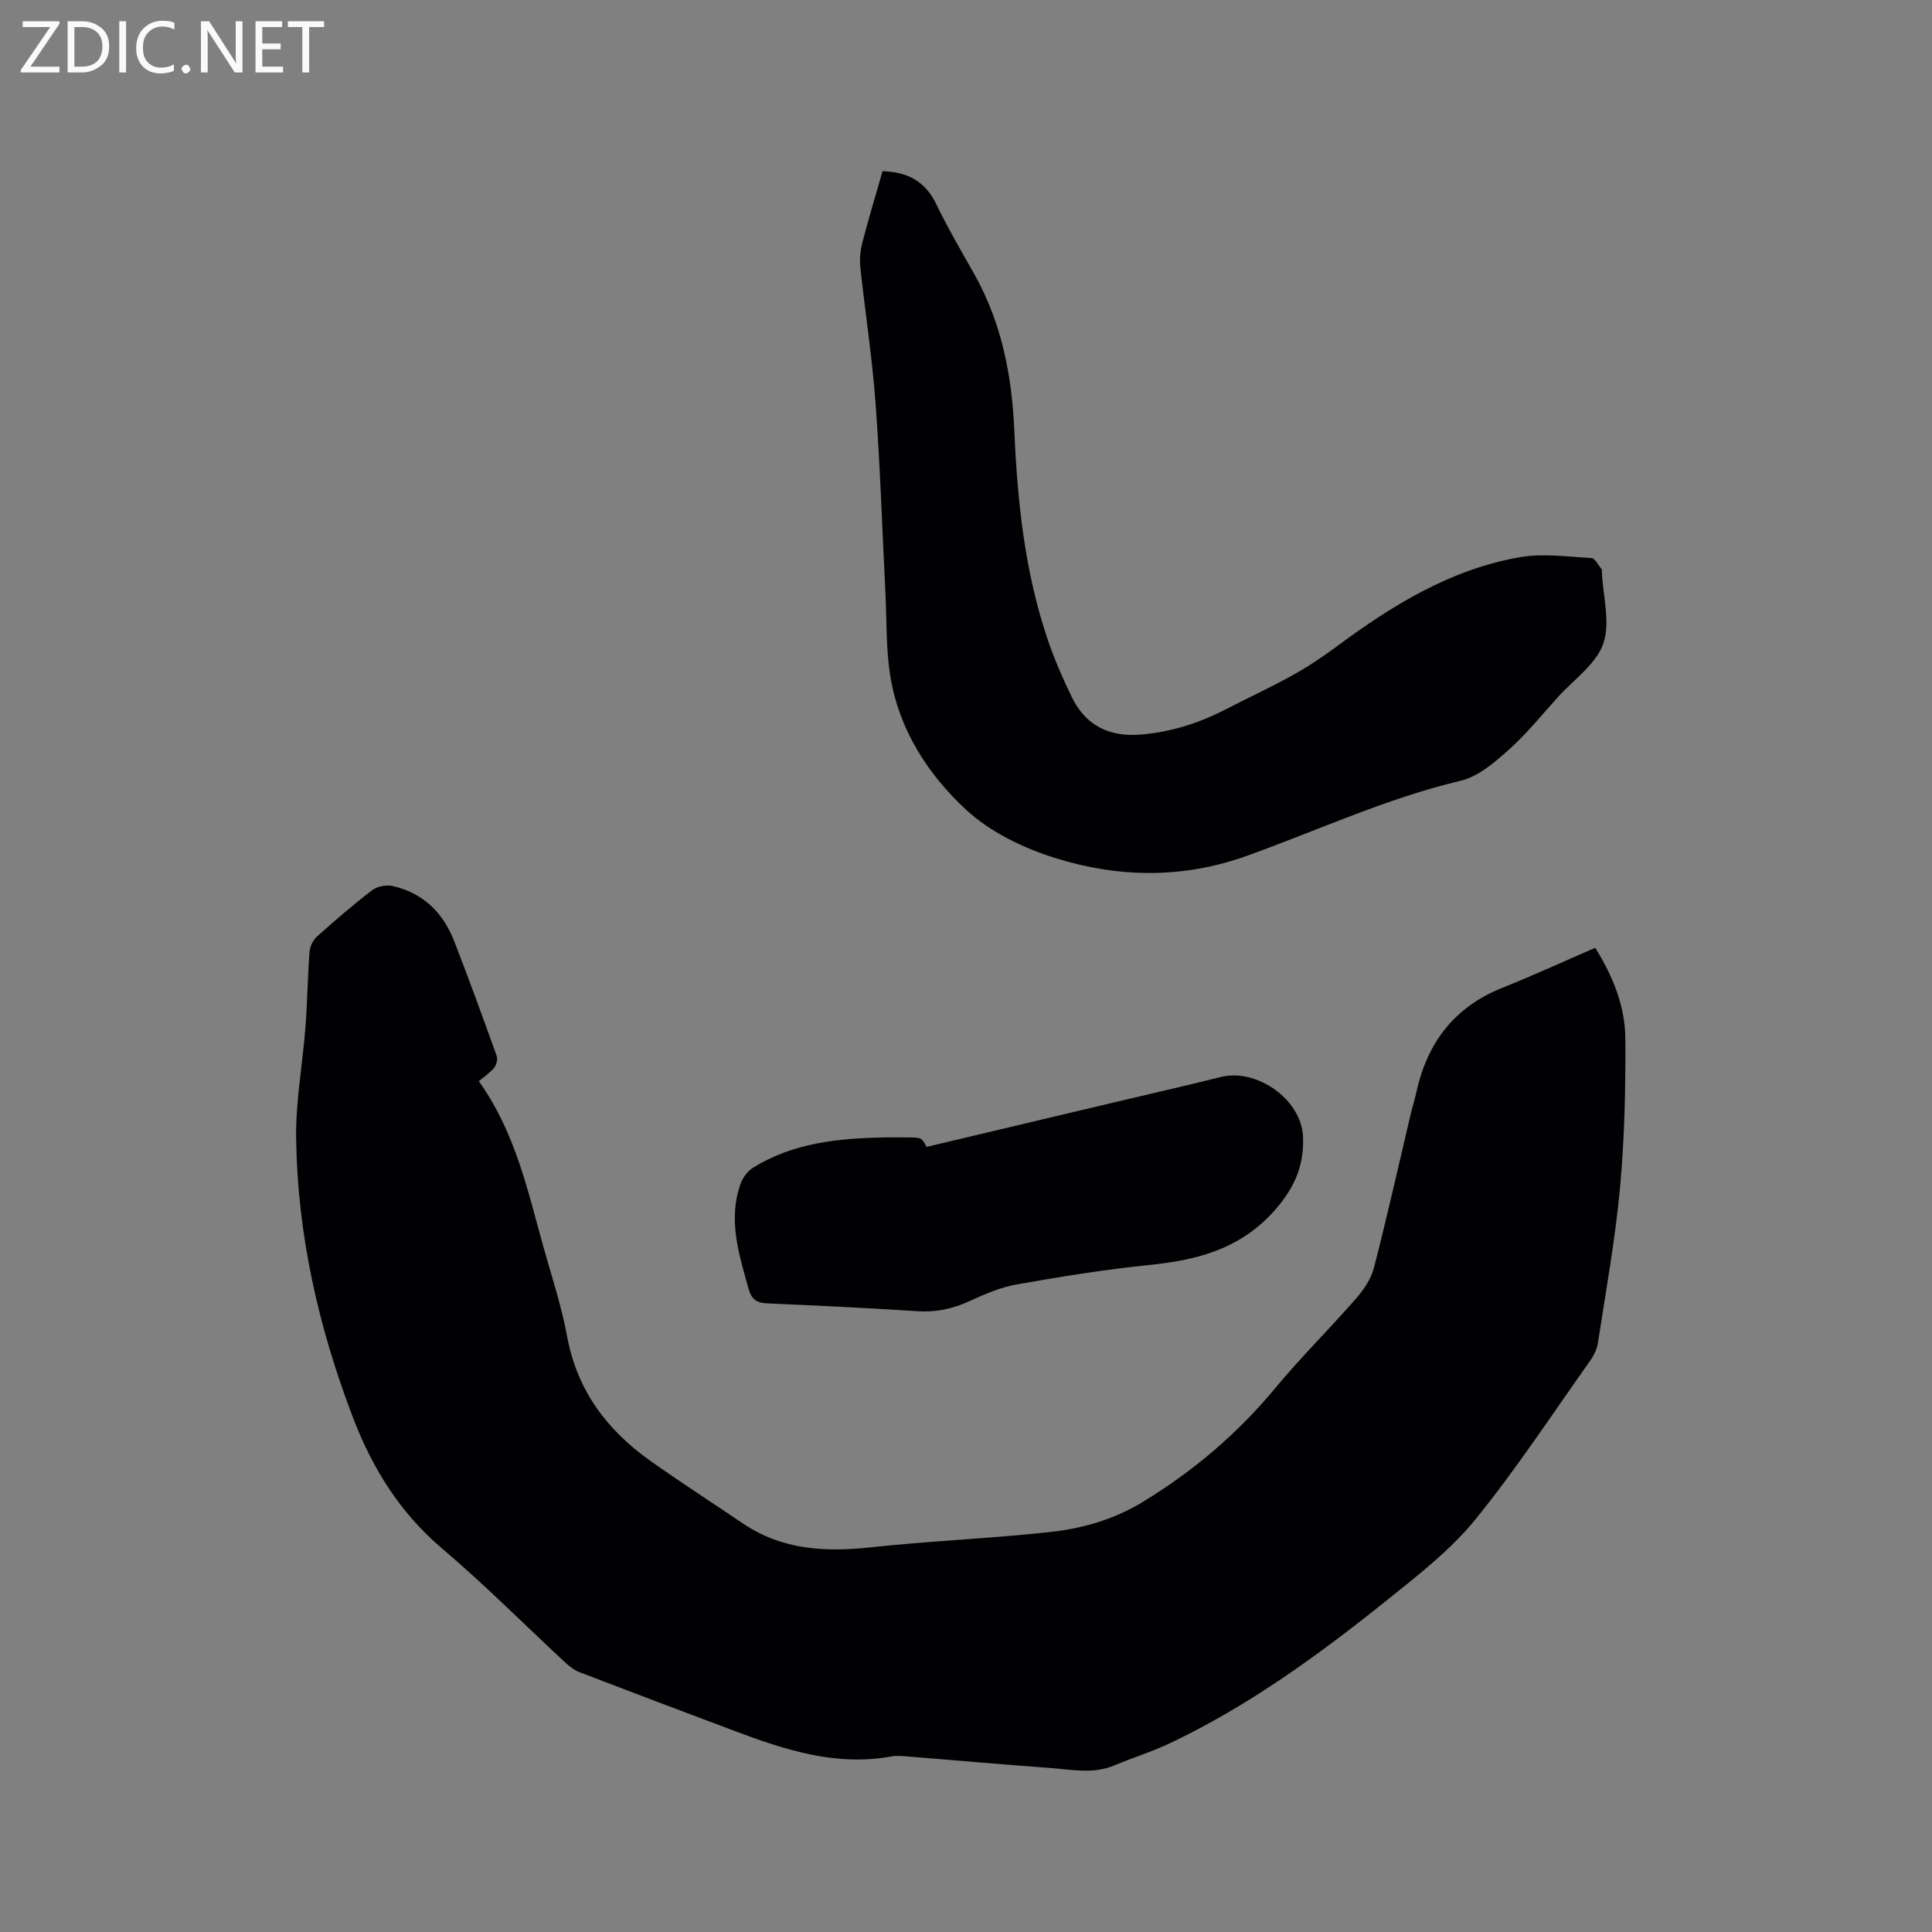
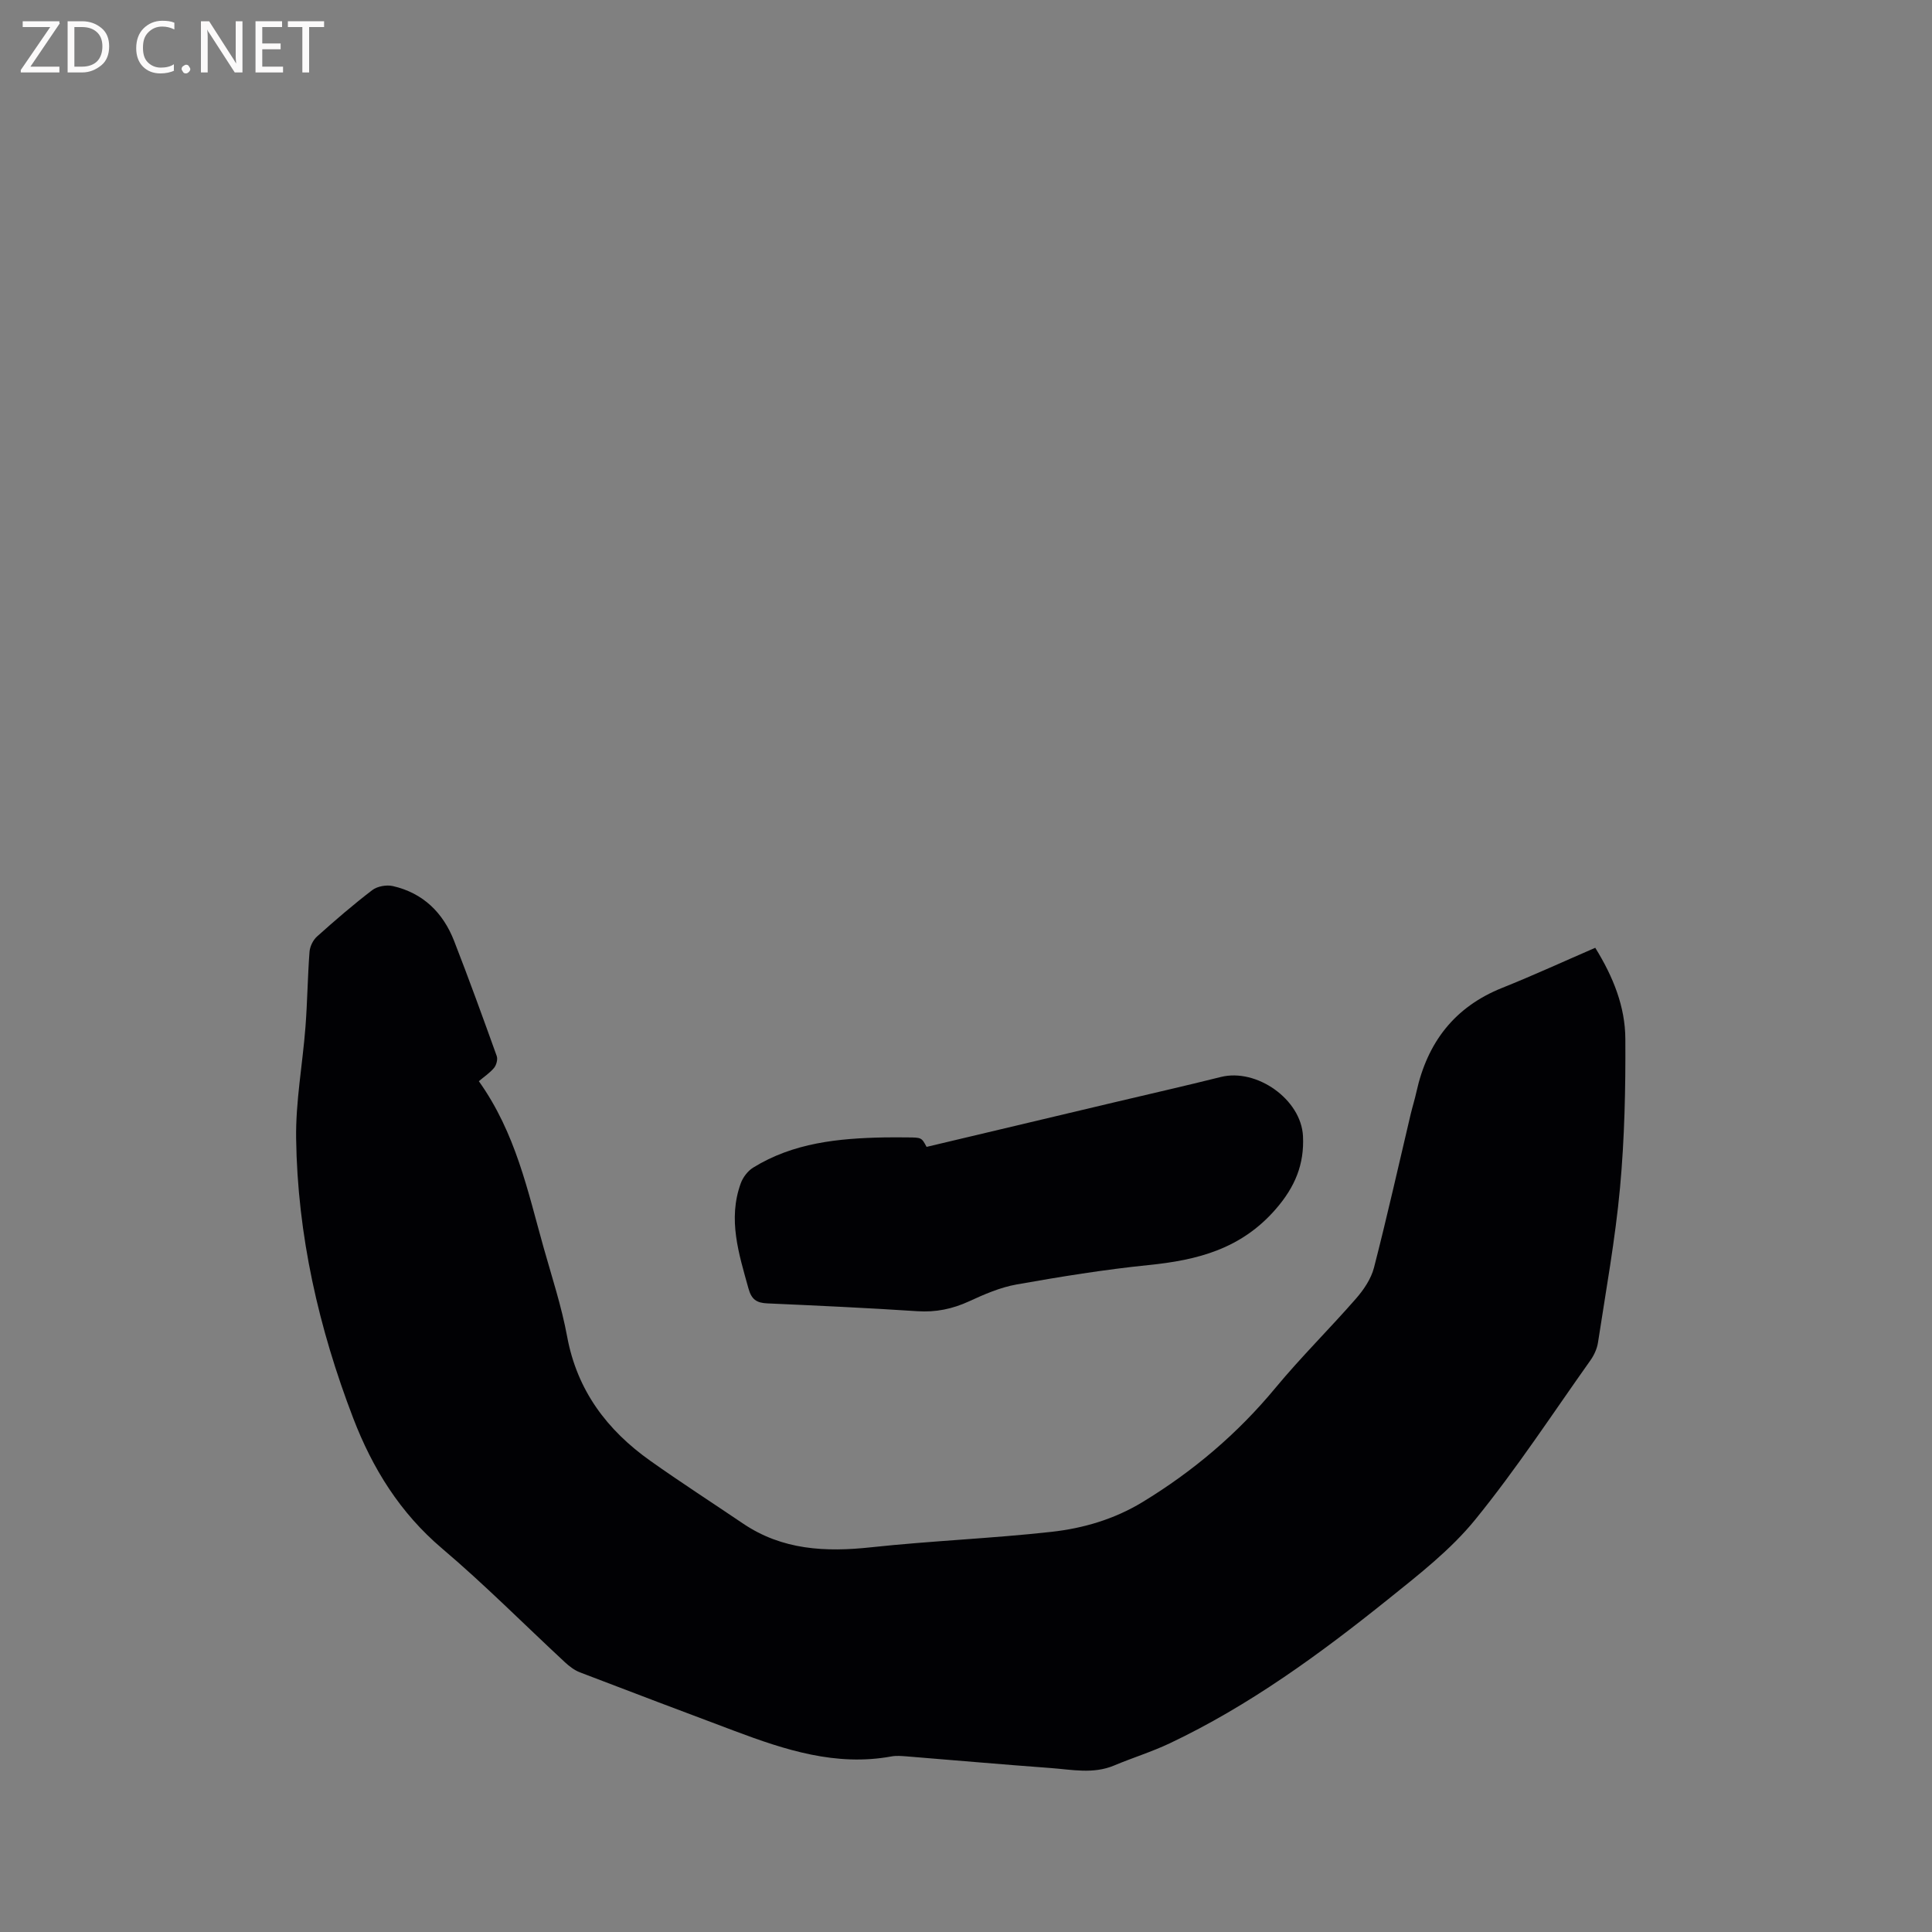
<svg xmlns="http://www.w3.org/2000/svg" enable-background="new 0 0 400 400" viewBox="0 0 400 400">
  <rect x="0" y="0" width="400" height="400" fill="#808080" stroke="none" />
  <path d="m99.14 223.85c7.65 10.75 10.12 22.76 13.41 34.45 1.72 6.11 3.72 12.19 4.87 18.42 2.06 11.15 8.24 19.35 17.2 25.71 6.3 4.47 12.8 8.66 19.21 13 8.13 5.5 17.08 5.94 26.52 4.92 12.42-1.34 24.94-1.82 37.36-3.2 6.58-.73 12.99-2.61 18.82-6.15 10.51-6.39 19.7-14.18 27.56-23.68 5.27-6.36 11.18-12.19 16.62-18.42 1.62-1.85 3.16-4.12 3.76-6.45 2.72-10.55 5.09-21.18 7.6-31.79.37-1.54.85-3.06 1.19-4.61 2.26-10.21 7.86-17.57 17.77-21.53 6.47-2.59 12.8-5.5 19.25-8.29 3.75 6.05 6.2 12.23 6.23 18.86.06 10.27-.16 20.58-1.1 30.8-.99 10.73-2.93 21.38-4.56 32.05-.2 1.3-.81 2.64-1.58 3.72-7.85 11.06-15.3 22.46-23.84 32.96-5.08 6.25-11.67 11.37-18.01 16.47-14.14 11.35-28.78 22.05-45.27 29.86-3.72 1.76-7.69 2.98-11.49 4.58-4.34 1.82-8.77.84-13.16.52-9.93-.73-19.86-1.61-29.78-2.41-1.05-.08-2.14-.18-3.16.01-11.45 2.1-22-1.34-32.46-5.27-10.69-4.01-21.38-8.05-32.04-12.14-1.14-.44-2.19-1.25-3.1-2.09-8.47-7.86-16.63-16.09-25.43-23.55-8.71-7.39-14.4-16.56-18.4-26.98-7.15-18.64-11.54-37.91-11.82-57.9-.11-7.68 1.34-15.37 1.93-23.07.4-5.18.45-10.38.84-15.56.08-1.11.72-2.45 1.55-3.19 3.71-3.33 7.49-6.59 11.44-9.61 1.05-.8 2.95-1.14 4.26-.84 6.27 1.43 10.42 5.52 12.7 11.39 3.07 7.88 5.95 15.83 8.81 23.79.25.68-.06 1.85-.54 2.45-.86 1.04-2.04 1.82-3.16 2.77z" fill="#010104" />
-   <path d="m182.72 35.44c5.24.16 8.86 2.13 11.12 6.82 2.39 4.95 5.18 9.71 7.88 14.5 5.71 10.14 7.81 21.15 8.3 32.63.63 14.65 2.19 29.18 6.94 43.16 1.36 3.99 3.07 7.89 4.91 11.69 2.91 6.05 7.86 8.43 14.54 7.83 6.12-.56 11.8-2.34 17.23-5.14 4.61-2.38 9.33-4.56 13.87-7.07 3.21-1.78 6.31-3.84 9.26-6.03 11.5-8.53 23.58-15.97 37.91-18.47 4.79-.83 9.87-.1 14.8.18.75.04 1.44 1.49 2.12 2.31.11.13.04.41.05.62.23 4.97 1.8 10.41.29 14.78-1.47 4.25-6.08 7.42-9.35 11.03-3.35 3.69-6.49 7.63-10.19 10.93-2.94 2.62-6.32 5.56-9.96 6.43-15.35 3.63-29.58 10.27-44.31 15.56-13.27 4.76-26.56 4.53-39.61.46-6.6-2.06-13.47-5.36-18.47-9.98-7.95-7.35-13.95-16.65-15.73-27.74-.9-5.62-.72-11.41-1-17.13-.66-13.13-1.08-26.27-2.05-39.38-.69-9.4-2.15-18.74-3.15-28.12-.17-1.63-.02-3.38.39-4.97 1.29-4.97 2.78-9.91 4.21-14.9z" fill="#010104" />
  <path d="m191.84 237.45c13.18-3.13 25.93-6.15 38.68-9.18 7.41-1.76 14.84-3.44 22.23-5.29 7.4-1.86 16.65 4.61 17.02 12.26.28 5.77-1.6 10.46-5.66 15.12-7.18 8.25-16.21 10.54-26.33 11.56-9.15.93-18.26 2.41-27.33 4.02-3.37.6-6.66 2.03-9.8 3.48-3.46 1.59-6.89 2.3-10.72 2.05-10.35-.68-20.72-1.16-31.09-1.62-2.2-.1-3.25-.81-3.88-3.09-1.99-7.18-4.3-14.29-1.6-21.75.45-1.25 1.45-2.57 2.56-3.26 8.33-5.16 17.69-6.08 27.19-6.26 1.59-.03 3.18-.01 4.77 0 2.92.02 2.92.02 3.96 1.96z" fill="#010104" />
  <g fill="#fbfafa">
    <path d="m12.4 4.8-6.1 9h6v1.2h-8v-.5l6.1-8.9h-5.7v-1.2h7.6v.4z" />
    <path d="m14 15v-10.6h3c1.6 0 2.9.5 4 1.4s1.6 2.2 1.6 3.8-.5 3-1.6 3.9-2.4 1.5-4 1.5zm1.4-9.4v8.2h1.6c1.3 0 2.4-.4 3.1-1.1s1.1-1.8 1.1-3.1-.4-2.3-1.2-3-1.8-1-3.1-1z" />
-     <path d="m26.1 4.4v10.6h-1.4v-10.6z" />
    <path d="m36.1 14.6c-.8.4-1.8.6-2.9.6-1.5 0-2.7-.5-3.6-1.4s-1.4-2.2-1.4-3.8c0-1.7.5-3.1 1.5-4.1s2.3-1.6 3.9-1.6c1 0 1.8.1 2.5.4v1.4c-.8-.4-1.6-.6-2.5-.6-1.2 0-2.1.4-2.9 1.2s-1.1 1.8-1.1 3.2c0 1.3.3 2.3 1 3s1.6 1.1 2.7 1.1c1 0 2-.2 2.7-.7v1.3z" />
    <path d="m37.6 14.3c0-.2.1-.5.3-.6s.4-.3.6-.3c.3 0 .5.1.6.3s.3.4.3.6-.1.4-.3.6-.4.3-.6.3c-.3 0-.5-.1-.6-.3s-.3-.4-.3-.6z" />
    <path d="m50.2 15h-1.6l-5.3-8.2c-.2-.2-.3-.5-.4-.7 0 .2.1.7.1 1.5v7.4h-1.4v-10.6h1.7l5.2 8.1c.2.4.4.6.4.7 0-.3-.1-.8-.1-1.5v-7.3h1.4z" />
    <path d="m58.6 15h-5.7v-10.6h5.5v1.2h-4.1v3.4h3.8v1.2h-3.8v3.6h4.3z" />
    <path d="m67.1 5.6h-3.1v9.4h-1.4v-9.4h-3v-1.2h7.5z" />
  </g>
</svg>